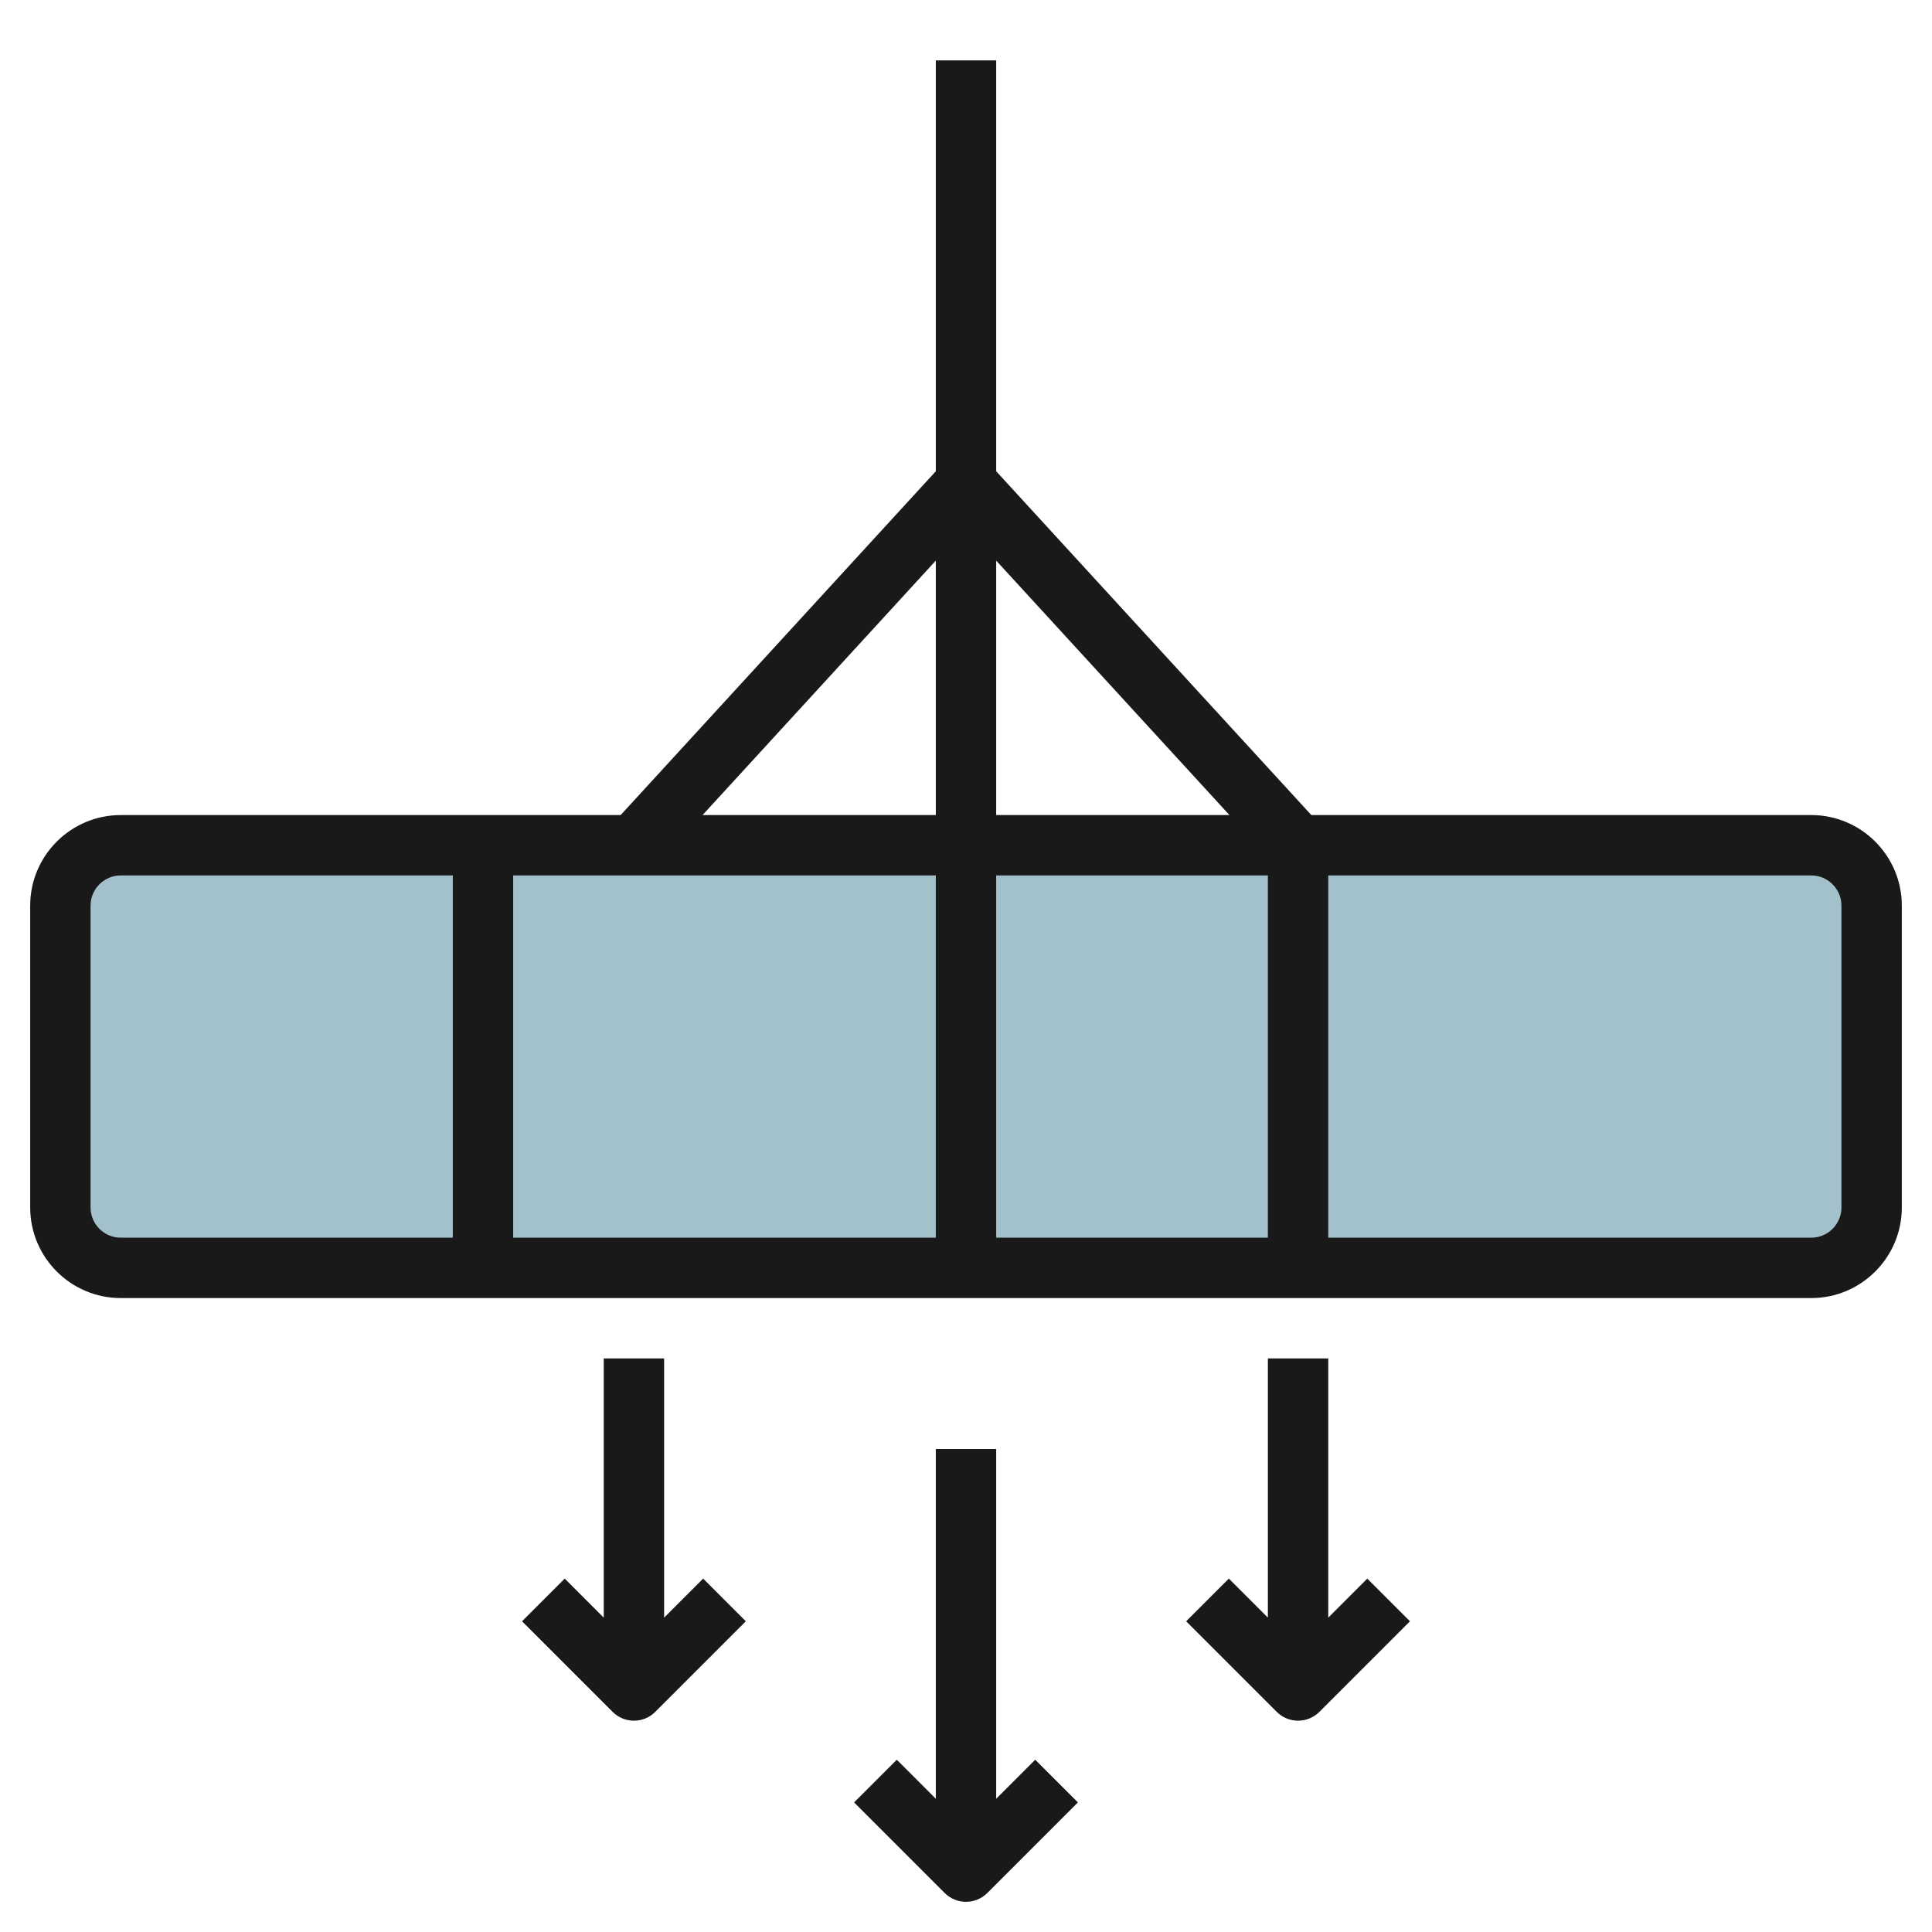
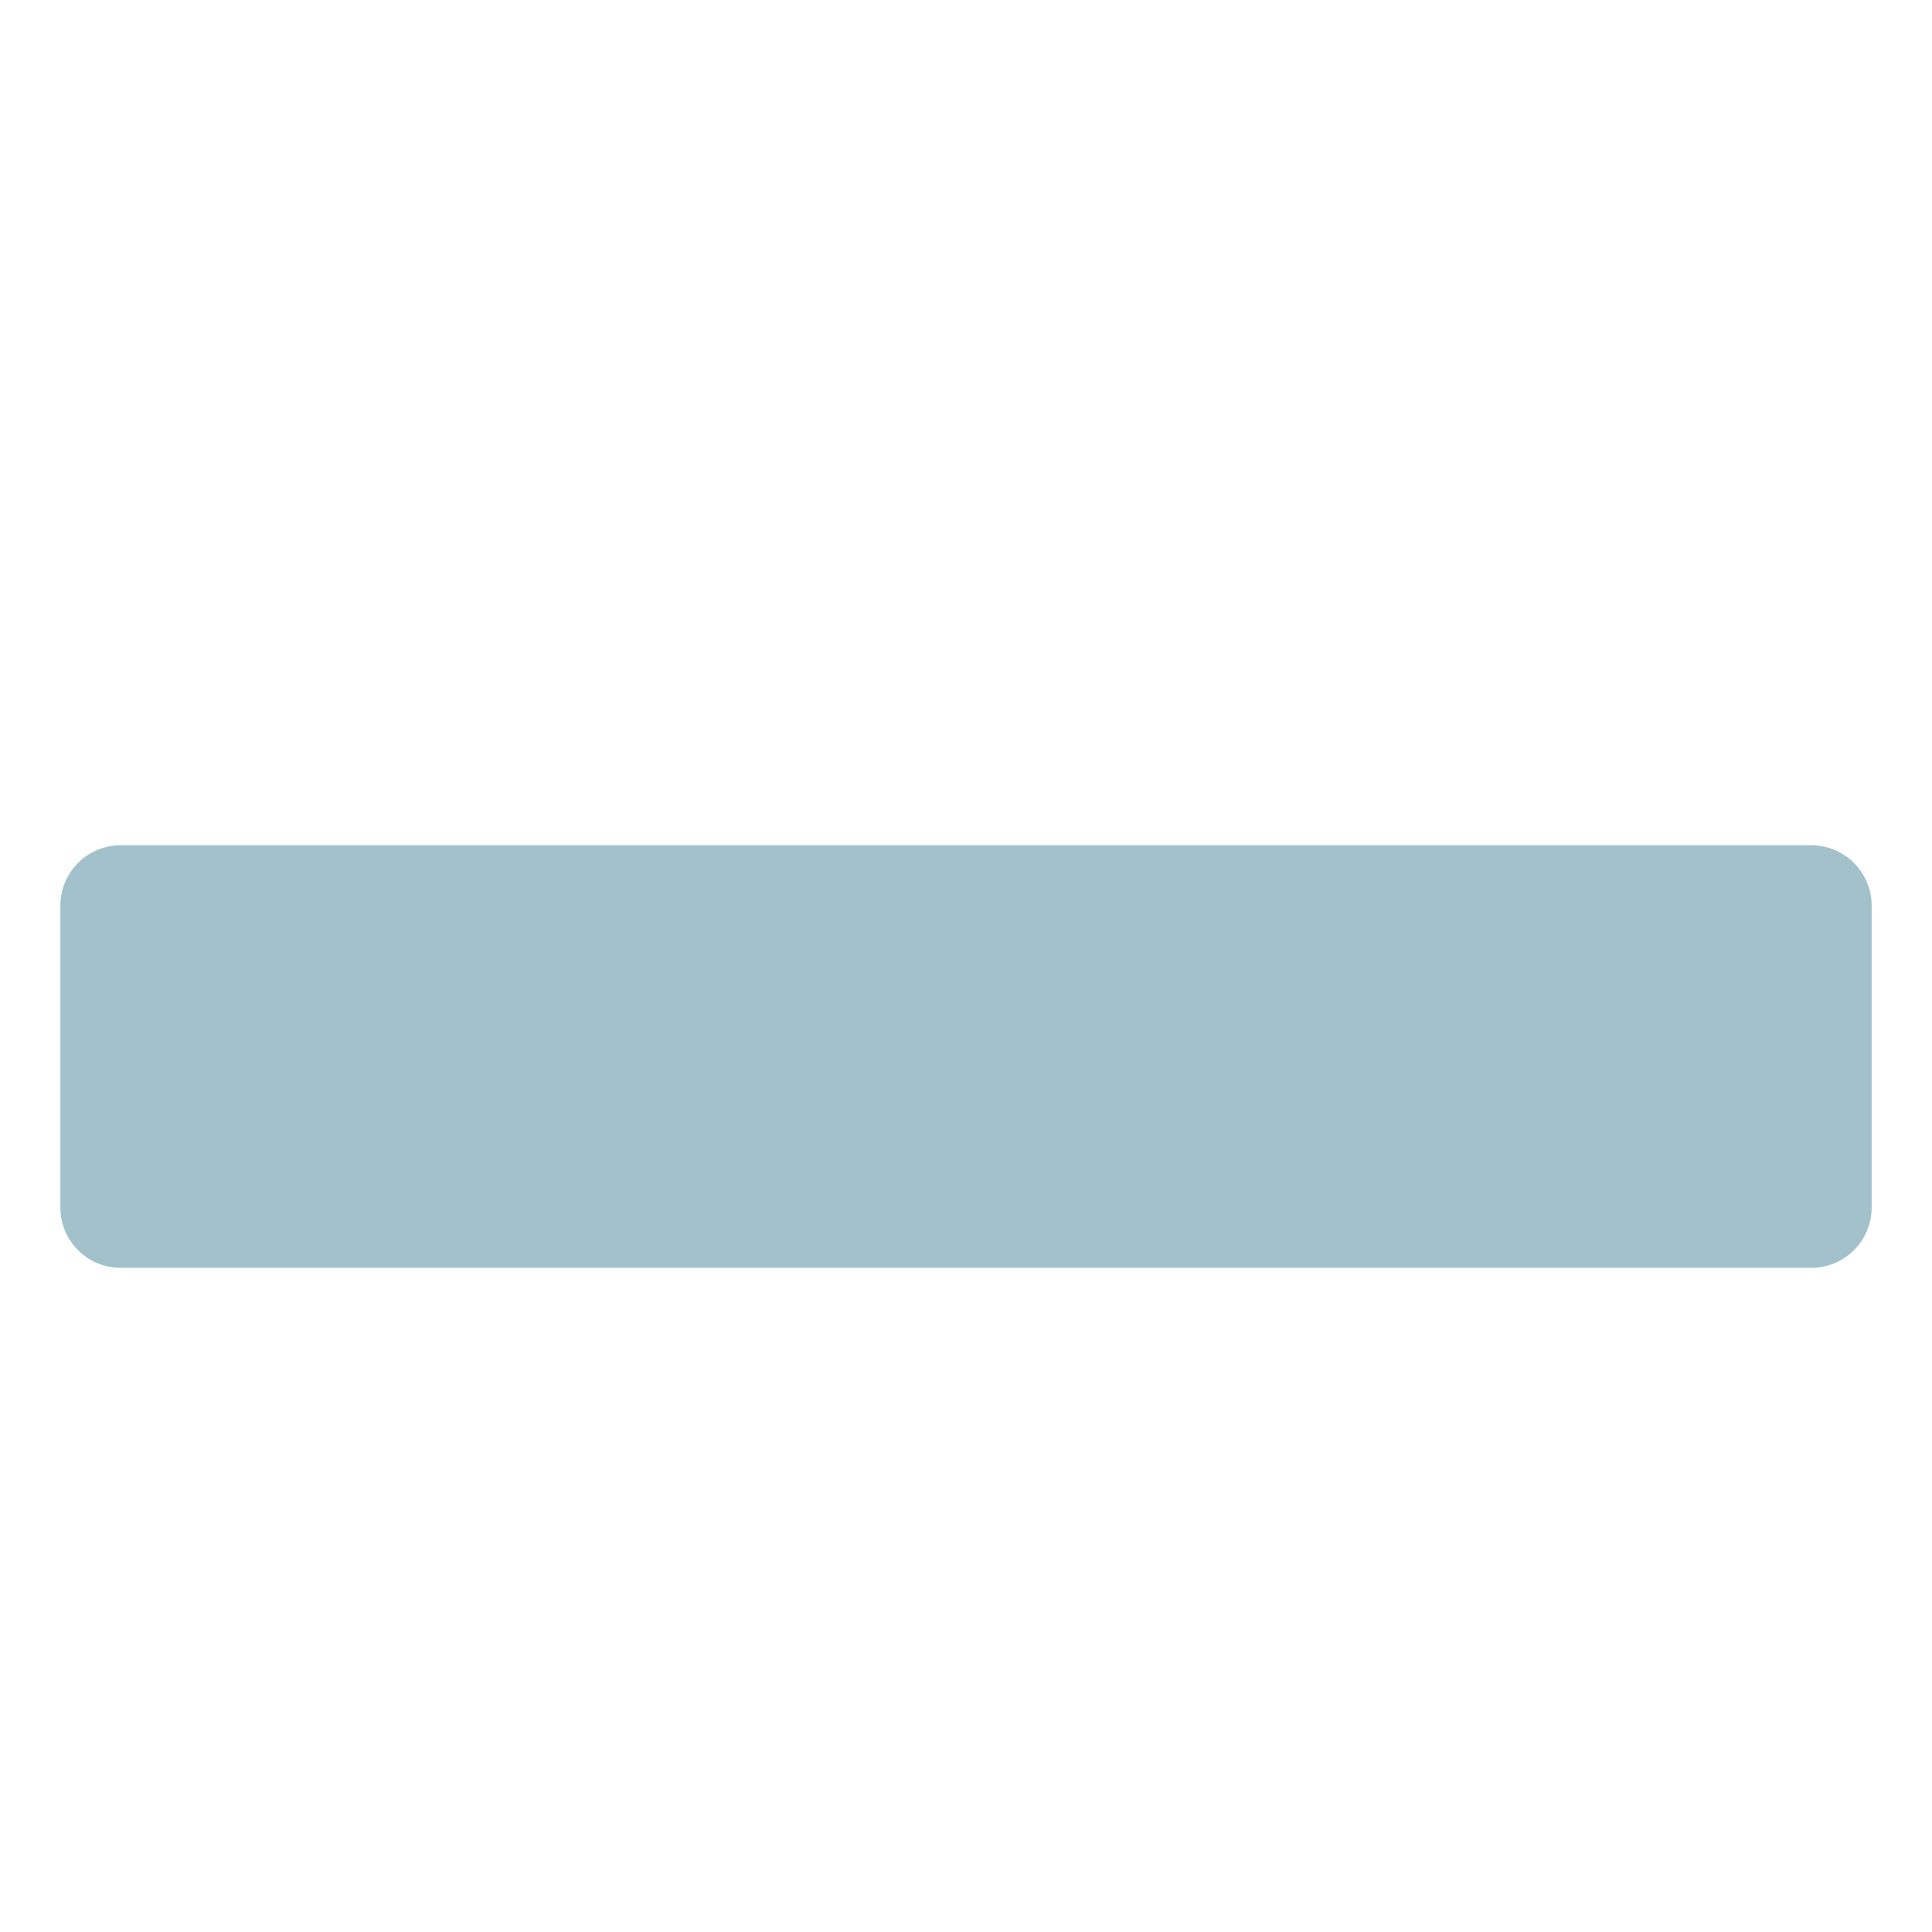
<svg xmlns="http://www.w3.org/2000/svg" id="Artboard_30" enable-background="new 0 0 64 64" height="512" viewBox="0 0 64 64" width="512">
-   <path d="m60 42h-56c-1.105 0-2-.895-2-2v-10c0-1.105.895-2 2-2h56c1.105 0 2 .895 2 2v10c0 1.105-.896 2-2 2z" fill="#a3c1ca" />
+   <path d="m60 42h-56c-1.105 0-2-.895-2-2v-10c0-1.105.895-2 2-2h56c1.105 0 2 .895 2 2v10c0 1.105-.896 2-2 2" fill="#a3c1ca" />
  <g fill="#191919">
-     <path d="m60 27h-16.56l-10.44-11.389v-13.611h-2v13.611l-10.44 11.389h-16.56c-1.654 0-3 1.346-3 3v10c0 1.654 1.346 3 3 3h56c1.654 0 3-1.346 3-3v-10c0-1.654-1.346-3-3-3zm-27 2h9v12h-9zm-2 12h-14v-12h14zm9.727-14h-7.727v-8.429zm-9.727-8.429v8.429h-7.727zm-28 21.429v-10c0-.551.448-1 1-1h11v12h-11c-.552 0-1-.449-1-1zm58 0c0 .551-.448 1-1 1h-16v-12h16c.552 0 1 .449 1 1z" />
-     <path d="m31 48v11.586l-1.293-1.293-1.414 1.414 3 3c.195.195.451.293.707.293s.512-.098.707-.293l3-3-1.414-1.414-1.293 1.293v-11.586z" />
-     <path d="m20 45v8.586l-1.293-1.293-1.414 1.414 3 3c.195.195.451.293.707.293s.512-.098.707-.293l3-3-1.414-1.414-1.293 1.293v-8.586z" />
-     <path d="m42 45v8.586l-1.293-1.293-1.414 1.414 3 3c.195.195.451.293.707.293s.512-.098.707-.293l3-3-1.414-1.414-1.293 1.293v-8.586z" />
-   </g>
+     </g>
</svg>